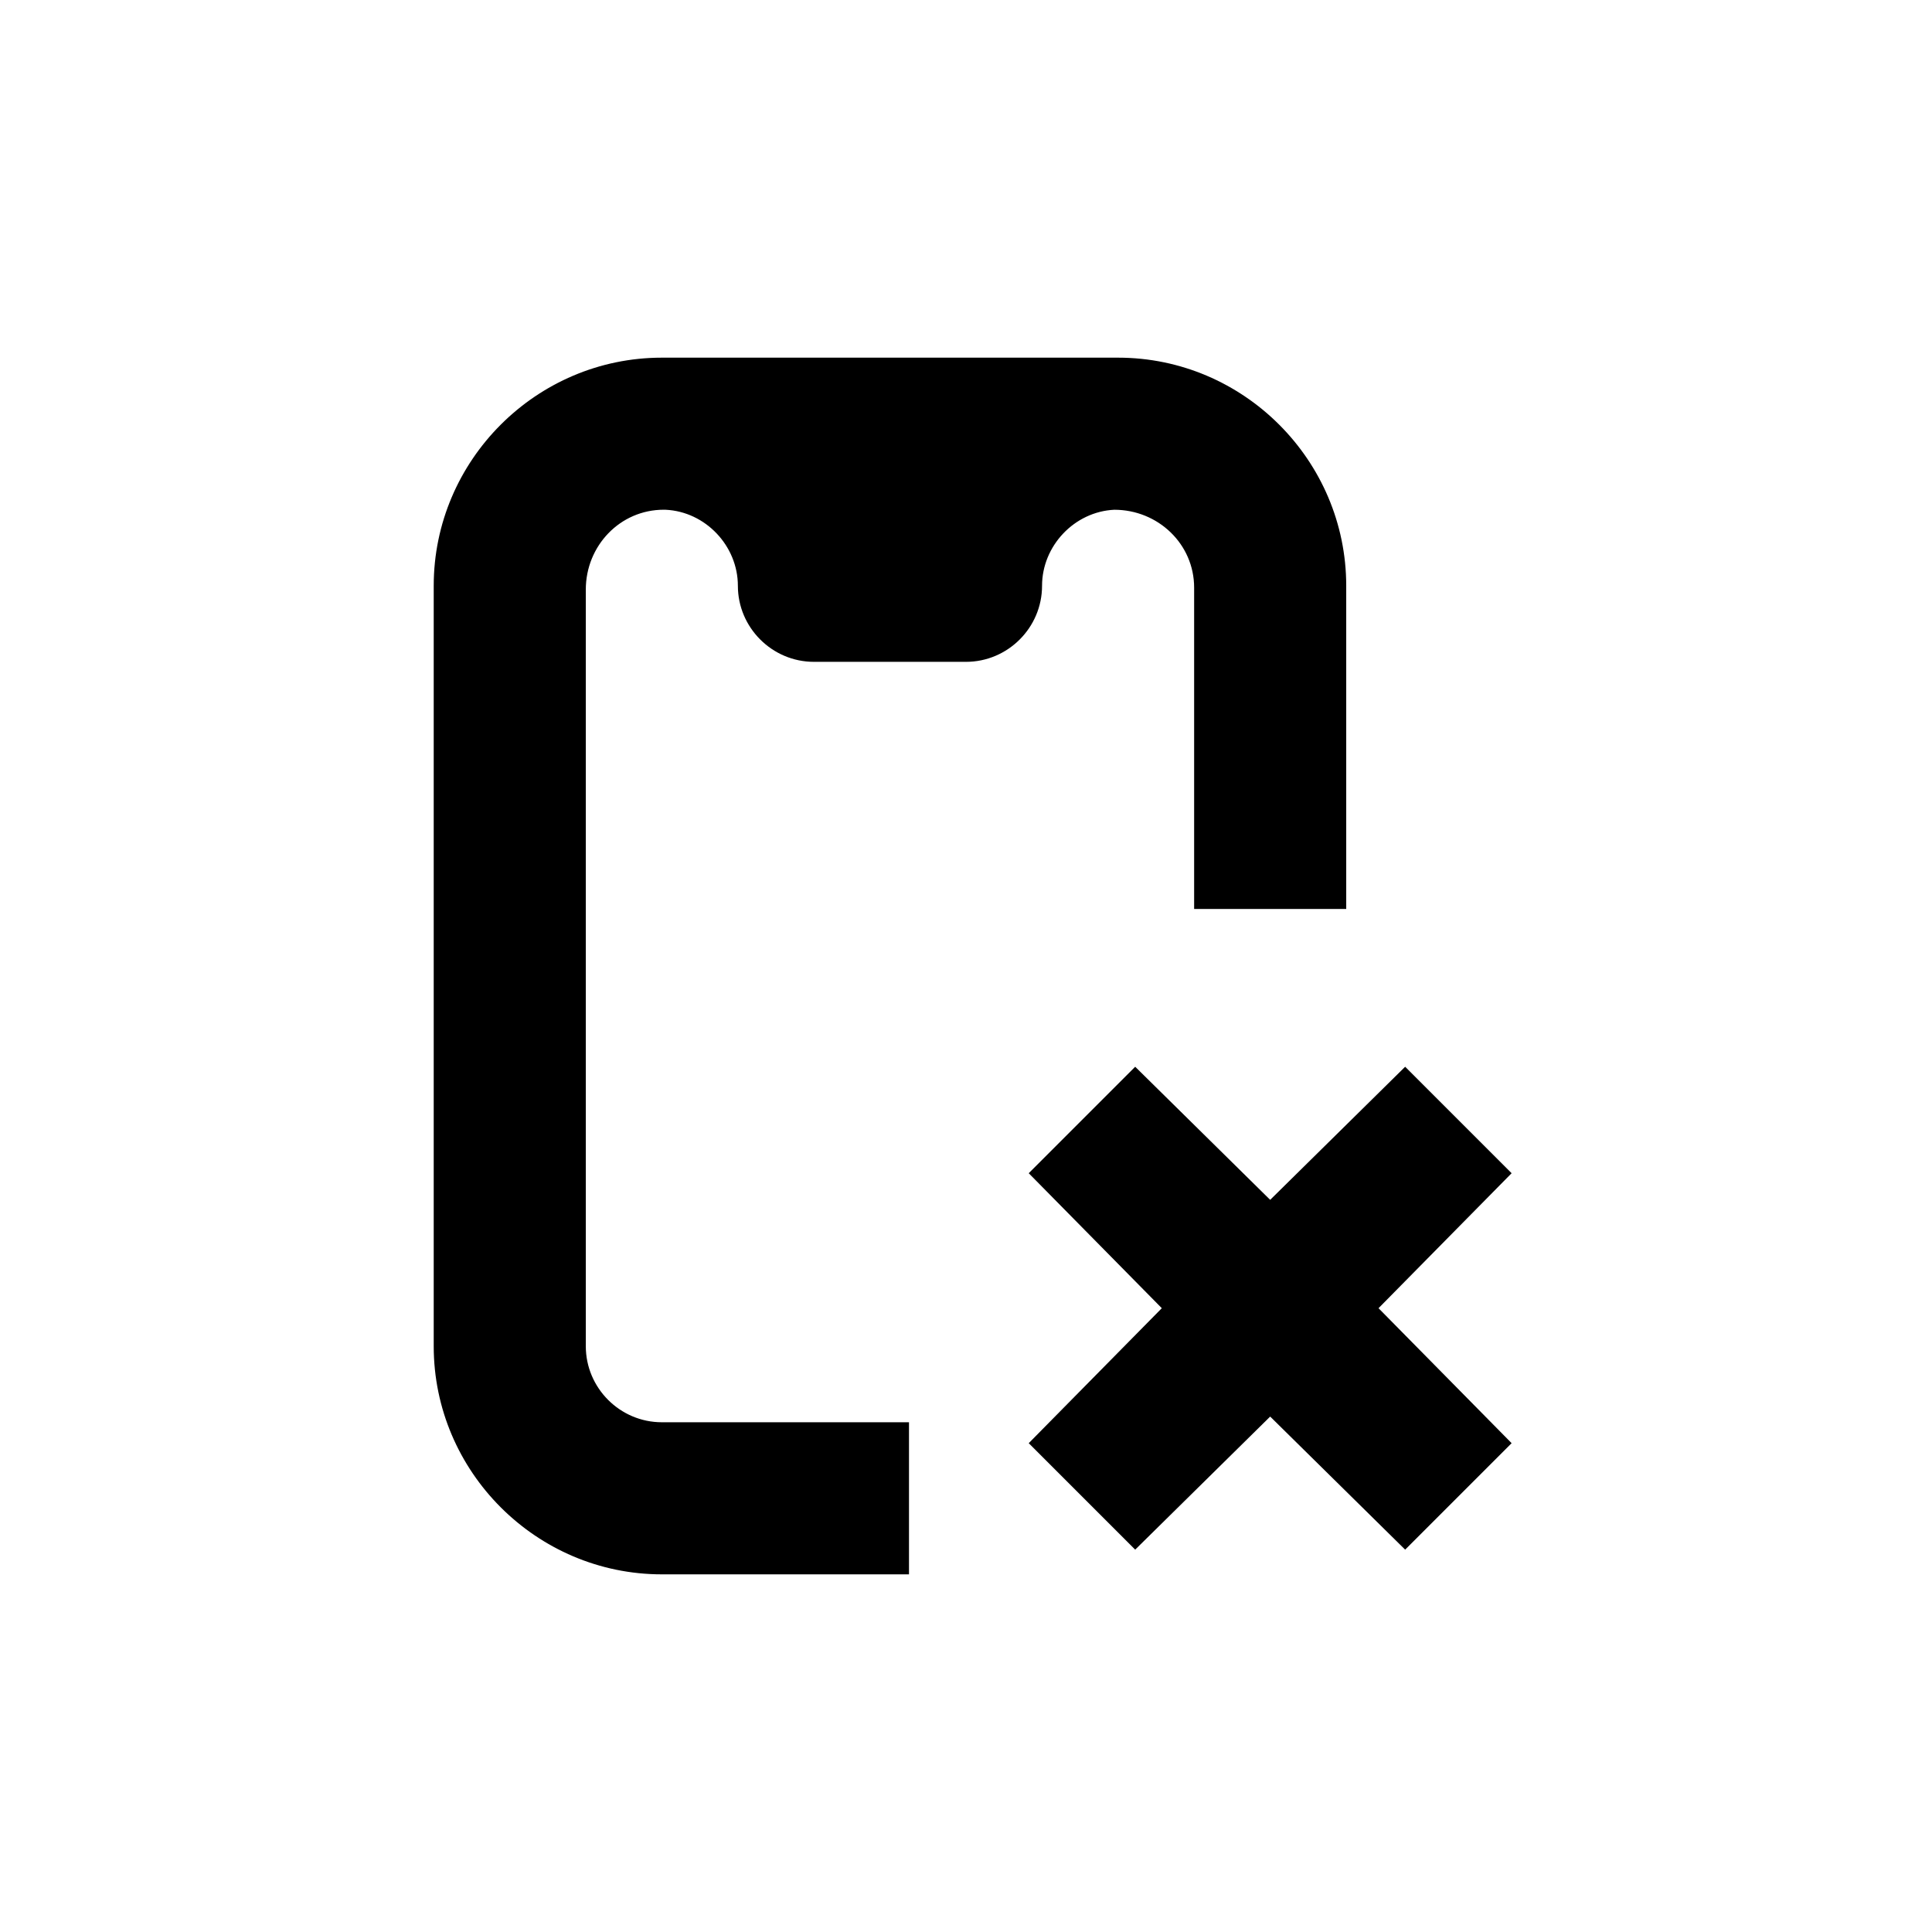
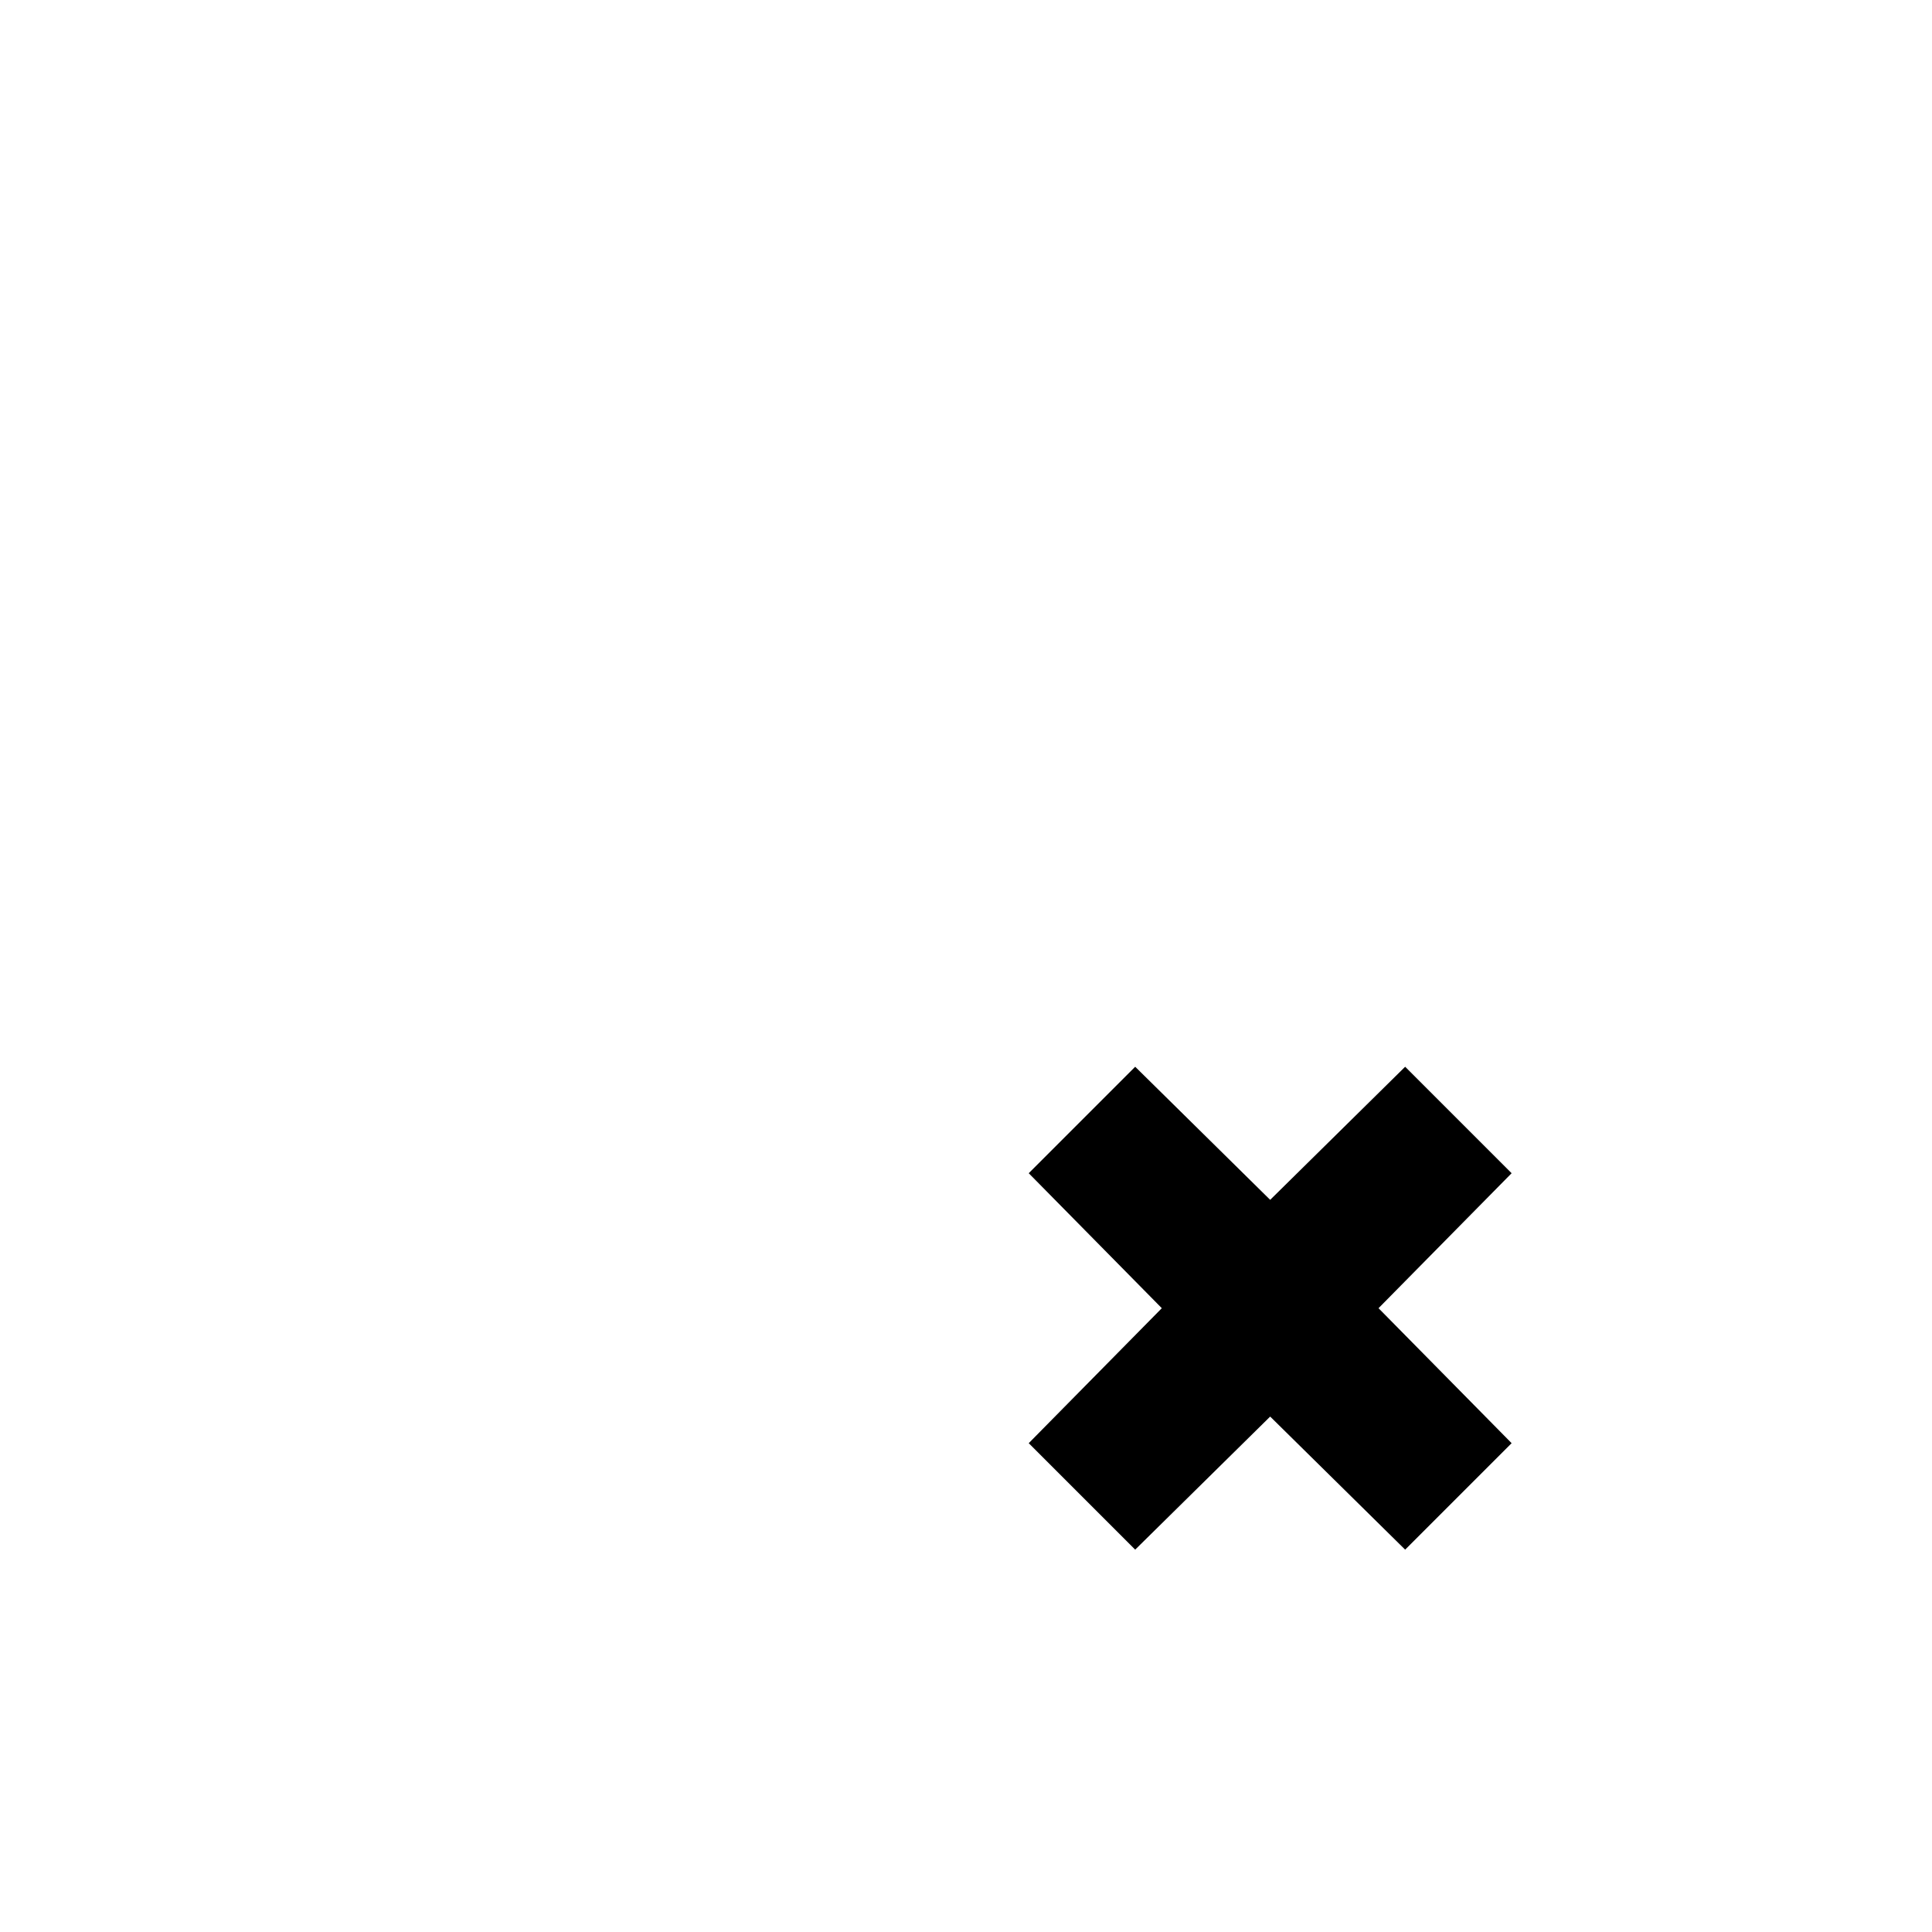
<svg xmlns="http://www.w3.org/2000/svg" fill="#000000" width="800px" height="800px" version="1.1" viewBox="144 144 512 512">
  <g>
-     <path d="m320.4 279.09c10.578 0.504 19.145 9.574 19.145 20.152 0 11.082 9.07 20.152 20.152 20.152h40.305c11.082 0 20.152-9.07 20.152-20.152 0-10.578 8.566-19.648 19.145-20.152 11.586 0 21.16 9.07 21.16 20.656v0.504 84.637h40.305v-85.645c0-33.25-27.207-60.457-60.457-60.457h-120.91c-33.25 0-60.457 27.207-60.457 60.457v201.52c0 33.25 27.207 60.457 60.457 60.457h65.496v-40.305h-65.496c-11.082 0-20.152-9.07-20.152-20.152v-200.52c0-11.586 9.07-21.16 20.656-21.16h0.504z" />
    <path d="m516.38 426.7-35.77 35.27-35.773-35.27-28.211 28.215 35.266 35.77-35.266 35.77 28.211 28.215 35.773-35.266 35.77 35.266 28.215-28.215-35.27-35.77 35.27-35.77z" />
  </g>
</svg>